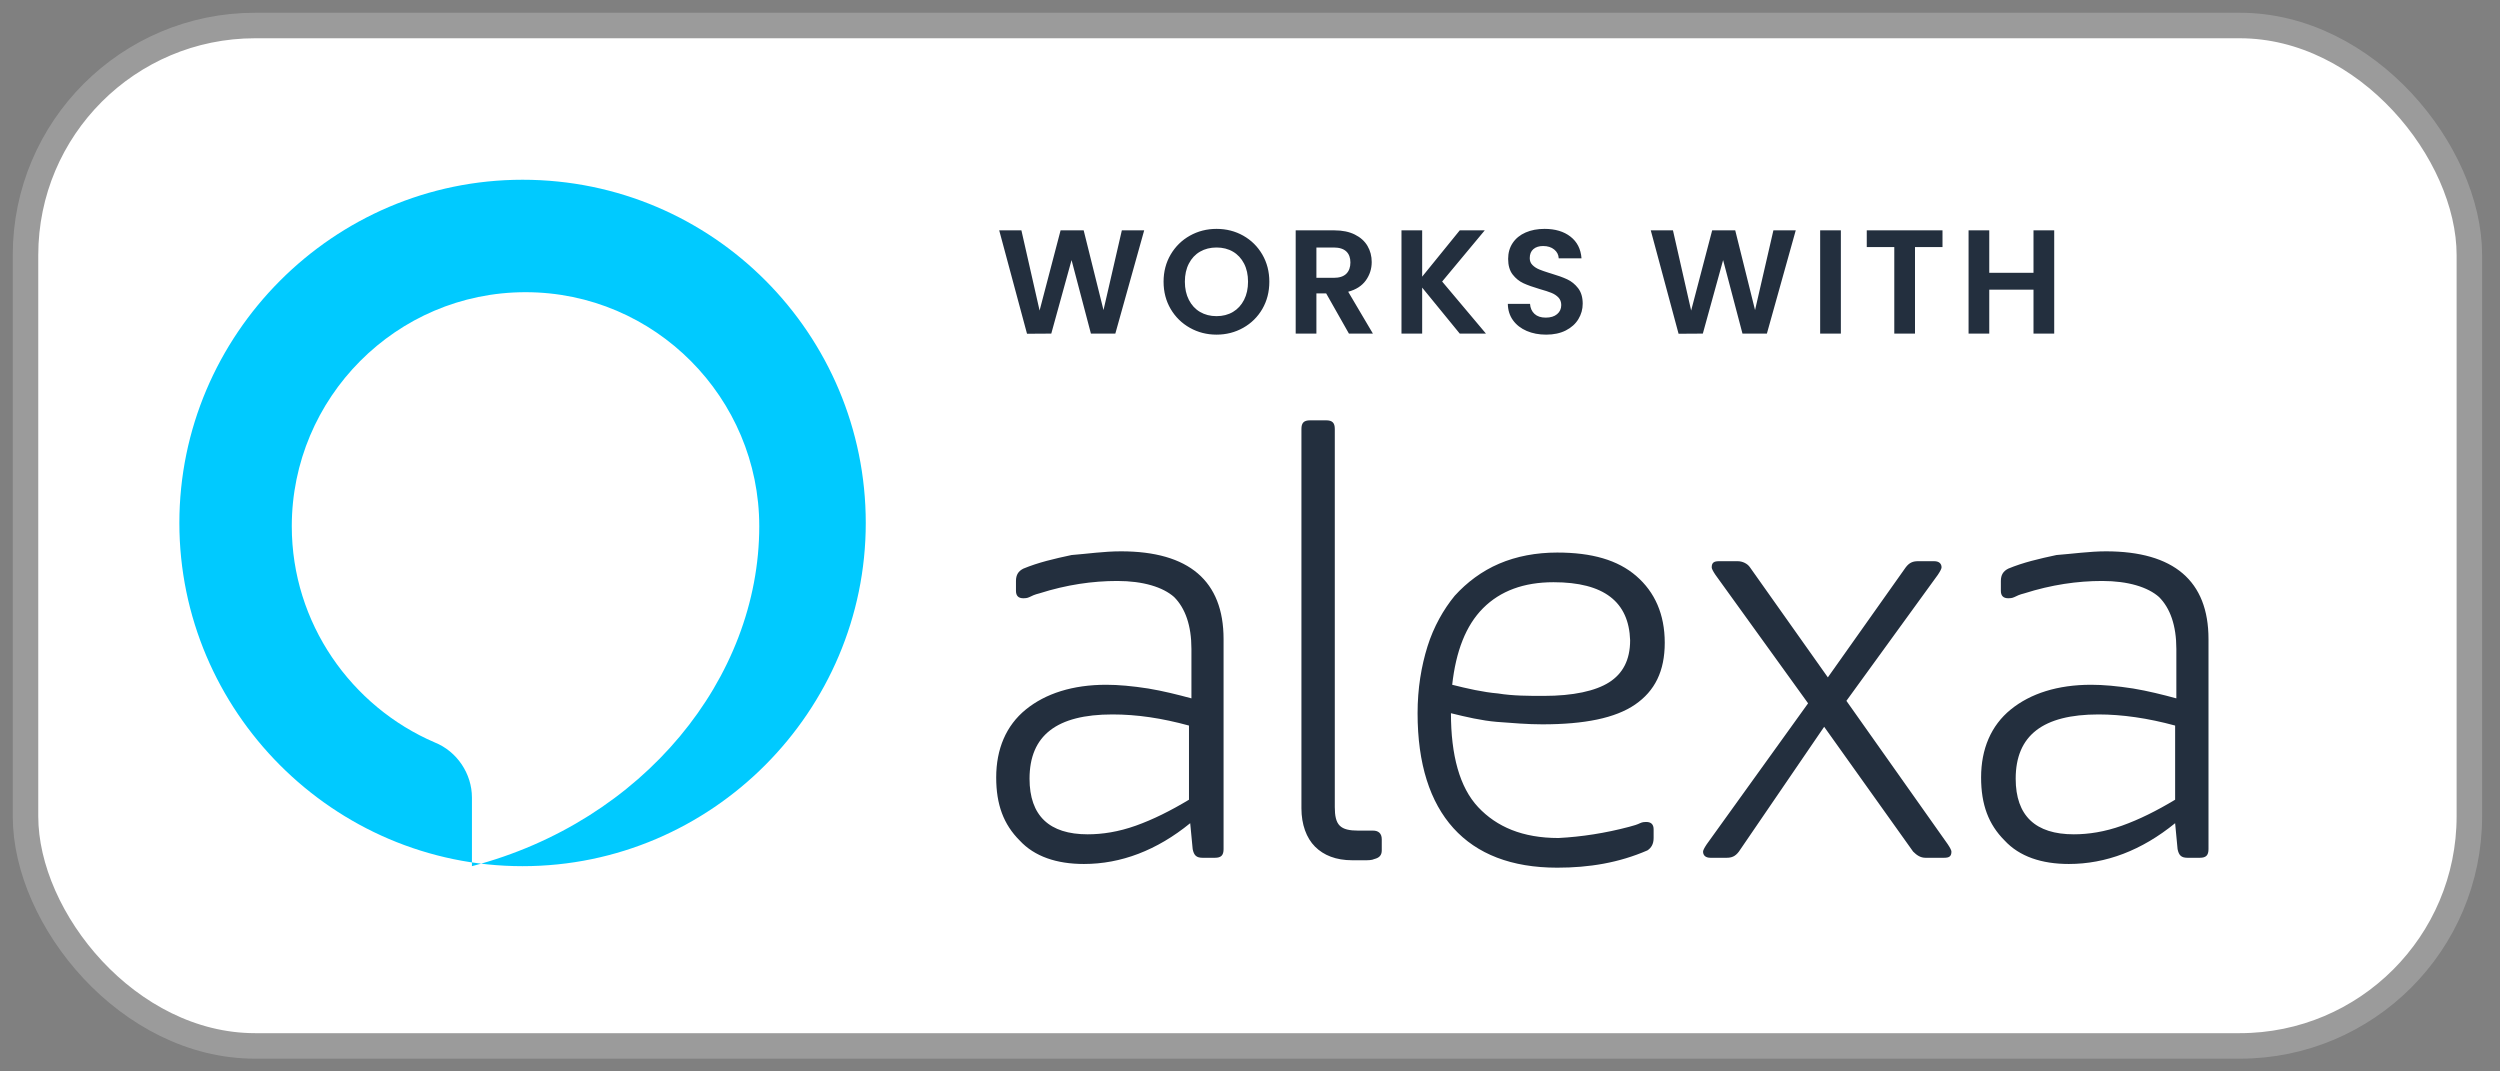
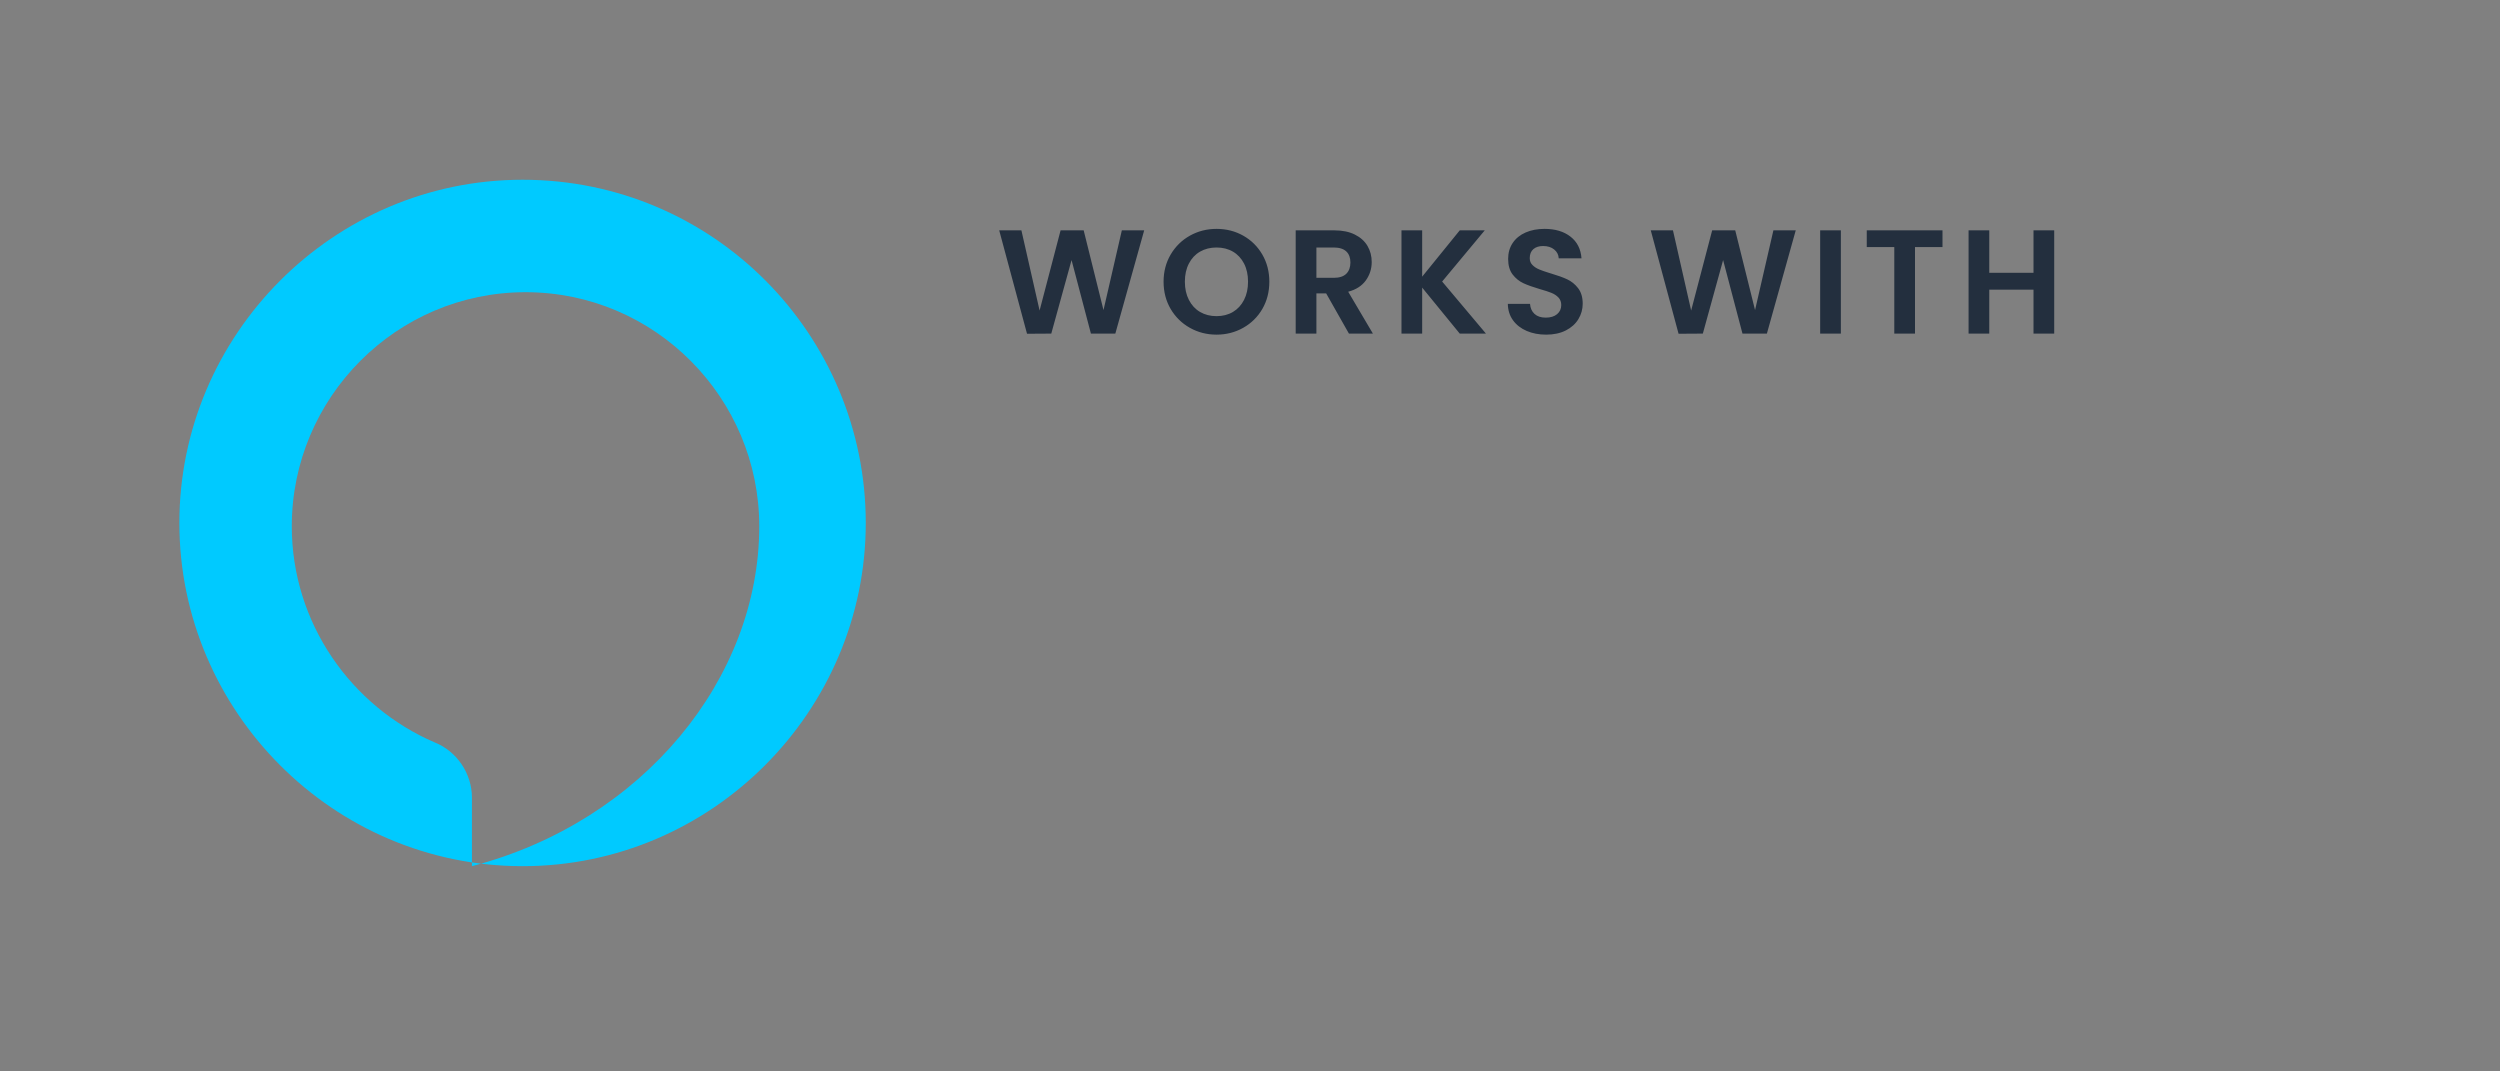
<svg xmlns="http://www.w3.org/2000/svg" width="98" height="42" viewBox="0 0 98 42">
  <rect x="0" y="0" width="98" height="42" fill="#808080" stroke="none" />
  <g fill="none" fill-rule="evenodd" transform="translate(1 1)">
-     <rect width="95.799" height="40" fill="#FFF" stroke="#9B9B9B" rx="9" />
    <path fill="#00CAFF" fill-rule="nonzero" d="M19.485,6.046 C12.056,6.046 6.031,12.13 6.031,19.5 C6.031,26.87 12.056,32.954 19.485,32.954 C26.913,32.954 32.938,26.87 32.938,19.5 C32.938,12.13 26.972,6.046 19.485,6.046 L19.485,6.046 Z M17.5,32.954 L17.5,30.265 C17.5,29.33 16.916,28.454 16.041,28.103 C12.773,26.7 10.438,23.428 10.438,19.629 C10.438,14.603 14.523,10.454 19.601,10.454 C24.678,10.454 28.763,14.603 28.763,19.629 C28.763,25.59 24.211,31.2 17.5,32.954 L17.5,32.954 Z" />
-     <path fill="#232F3E" fill-rule="nonzero" d="M4.902 5.329C7.567 5.329 8.923 6.491 8.923 8.768L8.923 17.003C8.923 17.245 8.826 17.342 8.584 17.342L8.099 17.342C7.857 17.342 7.76 17.245 7.712 17.003L7.615 15.986C6.307 17.052 4.902 17.585 3.449 17.585 2.383 17.585 1.511 17.294.93 16.664.3 16.034.01 15.259.01 14.194.01 13.079.397 12.159 1.172 11.529 1.947 10.9 3.013 10.56 4.321 10.56 4.805 10.56 5.338 10.609 5.968 10.706 6.549 10.803 7.131 10.948 7.663 11.093L7.663 9.156C7.663 8.235 7.421 7.557 6.985 7.121 6.549 6.733 5.774 6.491 4.757 6.491 3.788 6.491 2.771 6.637 1.705 6.976 1.511 7.024 1.414 7.073 1.317 7.121 1.221 7.169 1.124 7.169 1.075 7.169.881 7.169.785 7.073.785 6.879L.785 6.491C.785 6.249.881 6.104 1.075 6.007 1.657 5.765 2.286 5.619 2.965 5.474 3.594 5.426 4.224 5.329 4.902 5.329zM4.563 11.723C2.383 11.723 1.317 12.547 1.317 14.242 1.317 15.695 2.093 16.422 3.594 16.422 4.176 16.422 4.805 16.325 5.484 16.083 6.162 15.841 6.84 15.502 7.567 15.066L7.567 12.159C6.501 11.868 5.532 11.723 4.563 11.723L4.563 11.723zM11.975.533C11.975.291 12.072.194 12.314.194L12.944.194C13.186.194 13.283.291 13.283.533L13.283 15.356C13.283 15.695 13.331 15.938 13.477 16.083 13.622 16.228 13.864 16.277 14.203 16.277 14.3 16.277 14.397 16.277 14.494 16.277 14.591 16.277 14.688 16.277 14.784 16.277 14.978 16.277 15.124 16.374 15.124 16.616L15.124 17.052C15.124 17.245 15.027 17.342 14.833 17.391 14.736 17.439 14.591 17.439 14.445 17.439 14.252 17.439 14.106 17.439 13.961 17.439 13.331 17.439 12.847 17.245 12.508 16.906 12.169 16.567 11.975 16.034 11.975 15.405L11.975.533zM24.812 16.131C25.006 16.083 25.151 16.034 25.248 15.986 25.345 15.938 25.442 15.938 25.49 15.938 25.684 15.938 25.781 16.034 25.781 16.228L25.781 16.567C25.781 16.81 25.684 16.955 25.539 17.052 24.424 17.536 23.262 17.73 22.002 17.73 20.21 17.73 18.854 17.197 17.933 16.18 17.013 15.162 16.528 13.661 16.528 11.675 16.528 10.706 16.674 9.834 16.916 9.059 17.158 8.284 17.546 7.605 17.982 7.073 18.466 6.54 19.047 6.104 19.726 5.813 20.404 5.522 21.179 5.377 22.002 5.377 23.359 5.377 24.376 5.668 25.103 6.298 25.829 6.927 26.217 7.799 26.217 8.913 26.217 10.028 25.829 10.803 25.054 11.336 24.279 11.868 23.068 12.111 21.421 12.111 20.84 12.111 20.258 12.062 19.629 12.014 19.047 11.965 18.418 11.82 17.836 11.675 17.836 13.322 18.175 14.581 18.902 15.356 19.629 16.131 20.646 16.567 22.051 16.567 22.971 16.519 23.892 16.374 24.812 16.131L24.812 16.131zM21.857 6.54C20.694 6.54 19.774 6.879 19.096 7.557 18.418 8.235 18.03 9.252 17.885 10.56 18.466 10.706 19.096 10.851 19.677 10.9 20.258 10.996 20.888 10.996 21.47 10.996 22.632 10.996 23.504 10.803 24.037 10.464 24.57 10.124 24.86 9.592 24.86 8.817 24.812 7.315 23.843 6.54 21.857 6.54zM32.466 12.207L29.123 17.1C28.978 17.294 28.833 17.342 28.639 17.342L28.009 17.342C27.815 17.342 27.719 17.245 27.719 17.1 27.719 17.052 27.767 16.955 27.864 16.81L31.836 11.287 28.203 6.249C28.106 6.104 28.058 6.007 28.058 5.958 28.058 5.765 28.155 5.716 28.348 5.716L29.075 5.716C29.269 5.716 29.463 5.813 29.559 5.958L32.611 10.27 35.663 5.958C35.808 5.765 35.954 5.716 36.148 5.716L36.777 5.716C36.971 5.716 37.068 5.813 37.068 5.958 37.068 6.007 37.02 6.104 36.923 6.249L33.338 11.19 37.31 16.81C37.407 16.955 37.455 17.052 37.455 17.1 37.455 17.294 37.359 17.342 37.165 17.342L36.438 17.342C36.244 17.342 36.099 17.245 35.954 17.1L32.466 12.207zM43.511 5.329C46.175 5.329 47.532 6.491 47.532 8.768L47.532 17.003C47.532 17.245 47.435 17.342 47.192 17.342L46.708 17.342C46.466 17.342 46.369 17.245 46.32 17.003L46.224 15.986C44.916 17.052 43.511 17.585 42.058 17.585 40.992 17.585 40.12 17.294 39.539 16.664 38.909 16.034 38.618 15.259 38.618 14.194 38.618 13.079 39.006 12.159 39.781 11.529 40.556 10.9 41.622 10.56 42.929 10.56 43.414 10.56 43.947 10.609 44.577 10.706 45.158 10.803 45.739 10.948 46.272 11.093L46.272 9.156C46.272 8.235 46.03 7.557 45.594 7.121 45.158 6.733 44.383 6.491 43.365 6.491 42.397 6.491 41.379 6.637 40.314 6.976 40.12 7.024 40.023 7.073 39.926 7.121 39.829 7.169 39.732 7.169 39.684 7.169 39.49 7.169 39.393 7.073 39.393 6.879L39.393 6.491C39.393 6.249 39.49 6.104 39.684 6.007 40.265 5.765 40.895 5.619 41.573 5.474 42.203 5.426 42.881 5.329 43.511 5.329L43.511 5.329zM43.22 11.723C41.04 11.723 39.974 12.547 39.974 14.242 39.974 15.695 40.75 16.422 42.251 16.422 42.833 16.422 43.462 16.325 44.141 16.083 44.819 15.841 45.497 15.502 46.224 15.066L46.224 12.159C45.158 11.868 44.141 11.723 43.22 11.723L43.22 11.723z" transform="translate(38.041 15.283)" />
    <path fill="#232F3E" fill-rule="nonzero" d="M43.852,8.03 L42.721,12.077 L41.764,12.077 L41.005,9.195 L40.21,12.077 L39.259,12.083 L38.169,8.03 L39.039,8.03 L39.752,11.173 L40.575,8.03 L41.48,8.03 L42.257,11.155 L42.976,8.03 L43.852,8.03 Z M46.688,12.118 C46.309,12.118 45.961,12.029 45.644,11.851 C45.327,11.673 45.076,11.427 44.89,11.112 C44.705,10.797 44.612,10.44 44.612,10.042 C44.612,9.648 44.705,9.293 44.89,8.978 C45.076,8.663 45.327,8.416 45.644,8.238 C45.961,8.061 46.309,7.972 46.688,7.972 C47.071,7.972 47.42,8.061 47.735,8.238 C48.05,8.416 48.299,8.663 48.483,8.978 C48.666,9.293 48.758,9.648 48.758,10.042 C48.758,10.44 48.666,10.797 48.483,11.112 C48.299,11.427 48.049,11.673 47.732,11.851 C47.415,12.029 47.067,12.118 46.688,12.118 Z M46.688,11.393 C46.931,11.393 47.146,11.338 47.332,11.228 C47.517,11.118 47.662,10.96 47.767,10.755 C47.871,10.55 47.923,10.313 47.923,10.042 C47.923,9.771 47.871,9.534 47.767,9.332 C47.662,9.129 47.517,8.973 47.332,8.865 C47.146,8.756 46.931,8.702 46.688,8.702 C46.444,8.702 46.229,8.756 46.041,8.865 C45.854,8.973 45.708,9.129 45.604,9.332 C45.499,9.534 45.447,9.771 45.447,10.042 C45.447,10.313 45.499,10.55 45.604,10.755 C45.708,10.96 45.854,11.118 46.041,11.228 C46.229,11.338 46.444,11.393 46.688,11.393 Z M51.878,12.077 L50.985,10.5 L50.603,10.5 L50.603,12.077 L49.791,12.077 L49.791,8.03 L51.31,8.03 C51.623,8.03 51.89,8.085 52.11,8.195 C52.331,8.305 52.496,8.454 52.606,8.641 C52.716,8.829 52.771,9.039 52.771,9.271 C52.771,9.537 52.694,9.778 52.54,9.993 C52.385,10.207 52.155,10.355 51.849,10.436 L52.818,12.077 L51.878,12.077 Z M50.603,9.891 L51.281,9.891 C51.502,9.891 51.666,9.838 51.774,9.732 C51.882,9.625 51.936,9.477 51.936,9.288 C51.936,9.102 51.882,8.958 51.774,8.856 C51.666,8.754 51.502,8.702 51.281,8.702 L50.603,8.702 L50.603,9.891 Z M56.222,12.077 L54.749,10.274 L54.749,12.077 L53.938,12.077 L53.938,8.03 L54.749,8.03 L54.749,9.845 L56.222,8.03 L57.202,8.03 L55.532,10.036 L57.249,12.077 L56.222,12.077 Z M59.609,12.118 C59.327,12.118 59.073,12.07 58.847,11.973 C58.621,11.876 58.442,11.737 58.31,11.555 C58.179,11.374 58.111,11.159 58.107,10.912 L58.977,10.912 C58.989,11.078 59.048,11.209 59.154,11.306 C59.26,11.403 59.406,11.451 59.592,11.451 C59.781,11.451 59.93,11.406 60.038,11.315 C60.147,11.224 60.201,11.105 60.201,10.958 C60.201,10.838 60.164,10.74 60.091,10.662 C60.017,10.585 59.925,10.524 59.815,10.48 C59.705,10.435 59.553,10.386 59.36,10.332 C59.097,10.255 58.883,10.178 58.719,10.103 C58.555,10.027 58.414,9.913 58.296,9.761 C58.178,9.608 58.119,9.404 58.119,9.149 C58.119,8.909 58.179,8.7 58.299,8.523 C58.419,8.345 58.587,8.208 58.803,8.114 C59.02,8.019 59.267,7.972 59.546,7.972 C59.963,7.972 60.302,8.073 60.563,8.276 C60.824,8.479 60.968,8.762 60.995,9.126 L60.102,9.126 C60.095,8.986 60.036,8.871 59.925,8.781 C59.815,8.69 59.669,8.644 59.488,8.644 C59.329,8.644 59.202,8.685 59.108,8.766 C59.013,8.847 58.966,8.965 58.966,9.12 C58.966,9.228 59.001,9.318 59.073,9.389 C59.144,9.461 59.233,9.519 59.34,9.563 C59.433,9.602 59.559,9.646 59.719,9.696 L59.789,9.717 C60.052,9.794 60.267,9.872 60.433,9.949 C60.599,10.026 60.742,10.142 60.862,10.297 C60.982,10.452 61.042,10.655 61.042,10.906 C61.042,11.122 60.986,11.323 60.873,11.509 C60.761,11.695 60.597,11.842 60.381,11.953 C60.164,12.063 59.907,12.118 59.609,12.118 Z M69.393,8.03 L68.262,12.077 L67.305,12.077 L66.546,9.195 L65.751,12.077 L64.8,12.083 L63.71,8.03 L64.58,8.03 L65.293,11.173 L66.117,8.03 L67.021,8.03 L67.798,11.155 L68.517,8.03 L69.393,8.03 Z M71.162,8.03 L71.162,12.077 L70.35,12.077 L70.35,8.03 L71.162,8.03 Z M75.146,8.03 L75.146,8.685 L74.068,8.685 L74.068,12.077 L73.256,12.077 L73.256,8.685 L72.177,8.685 L72.177,8.03 L75.146,8.03 Z M79.525,8.03 L79.525,12.077 L78.713,12.077 L78.713,10.355 L76.979,10.355 L76.979,12.077 L76.168,12.077 L76.168,8.03 L76.979,8.03 L76.979,9.694 L78.713,9.694 L78.713,8.03 L79.525,8.03 Z" />
  </g>
</svg>